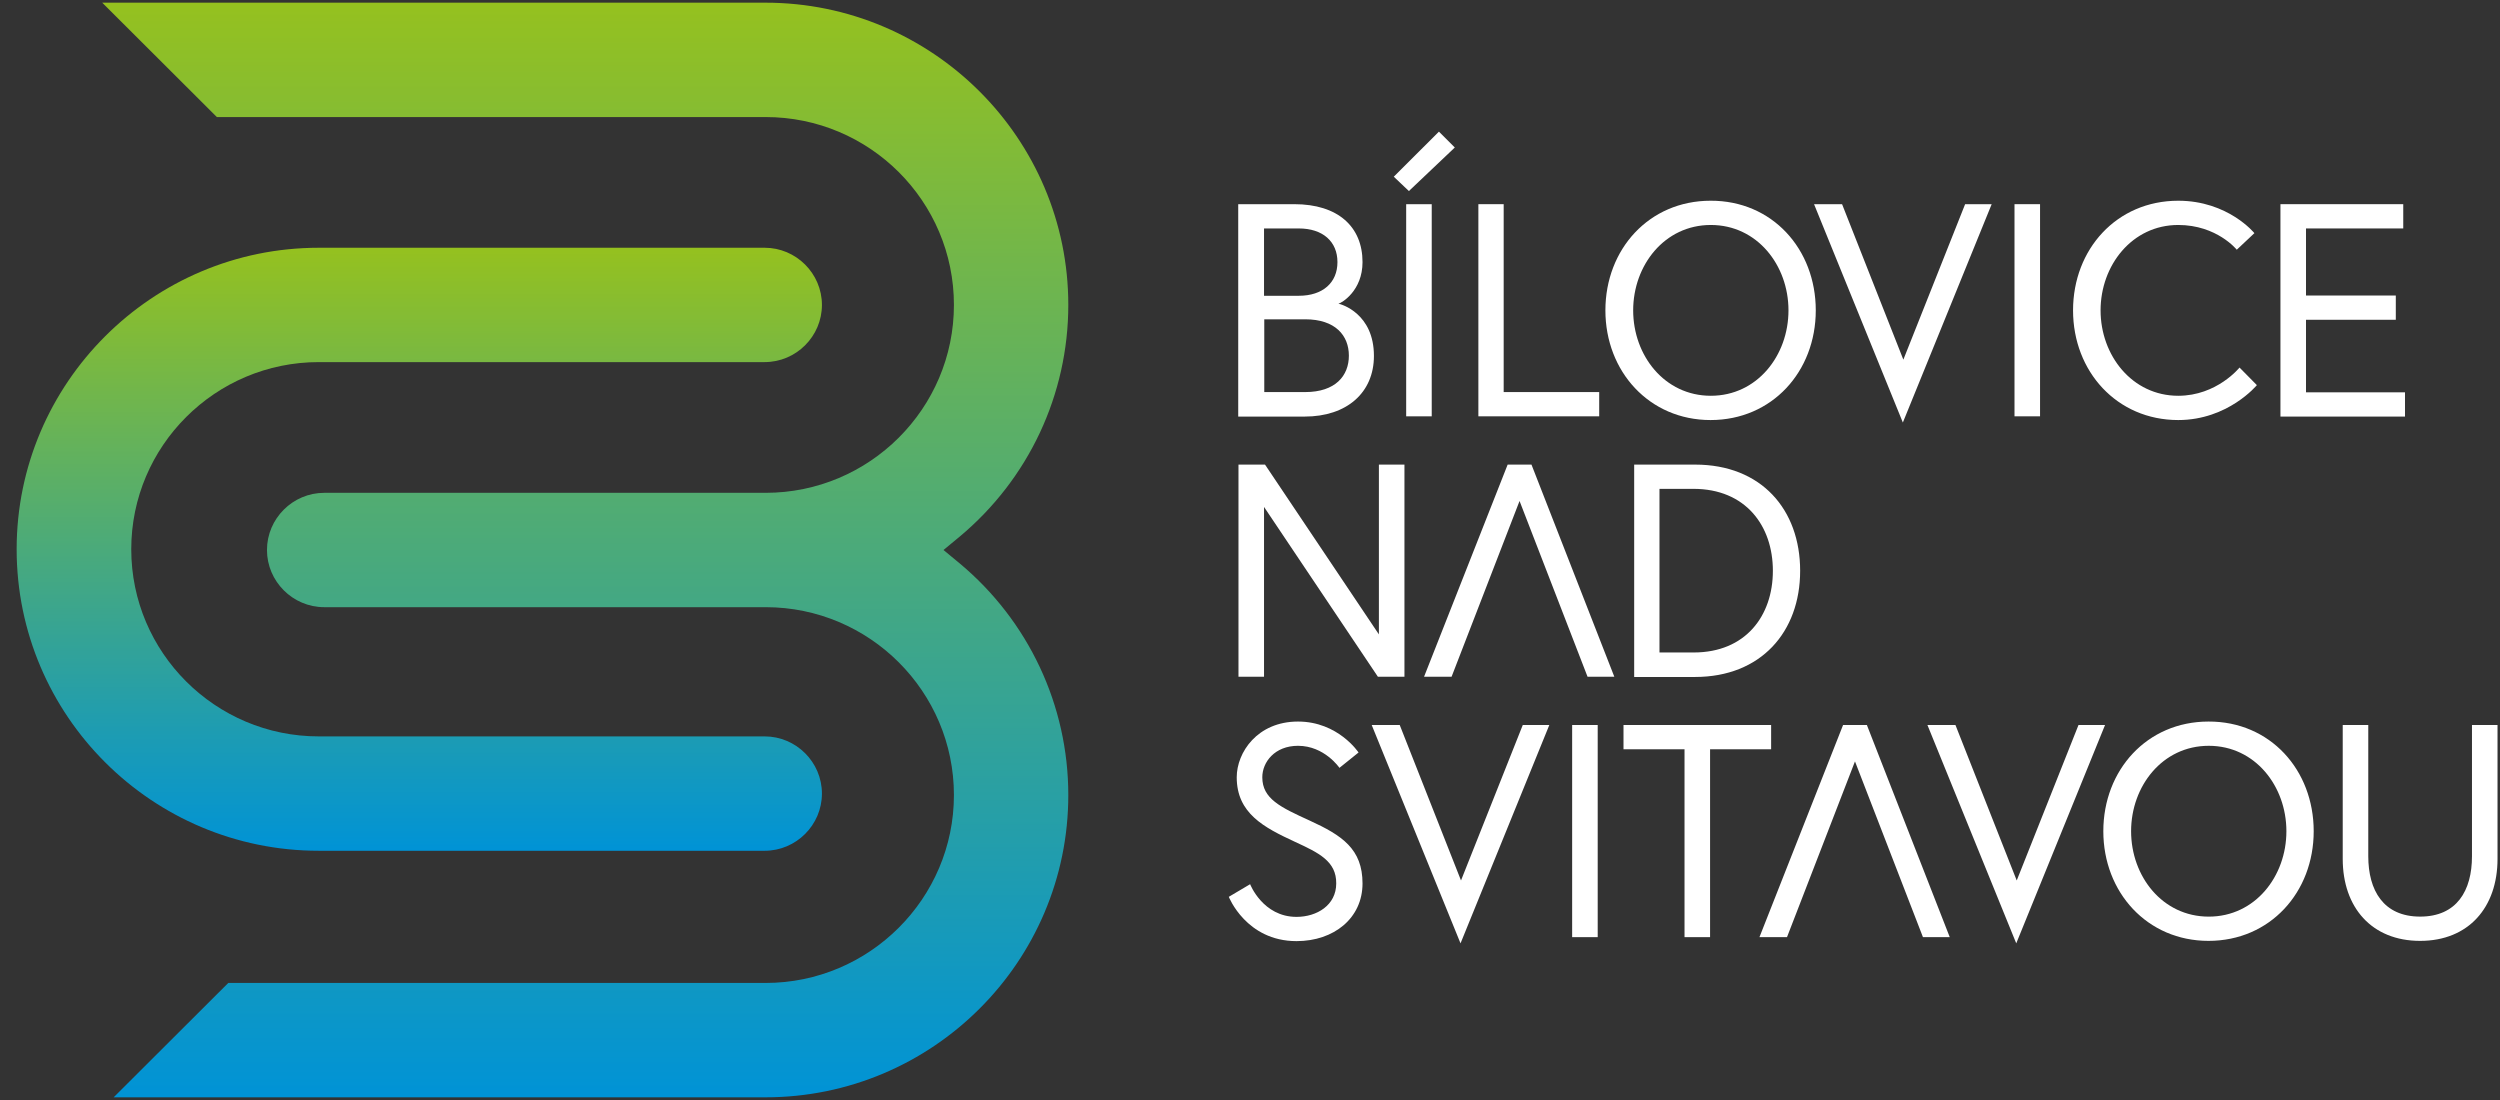
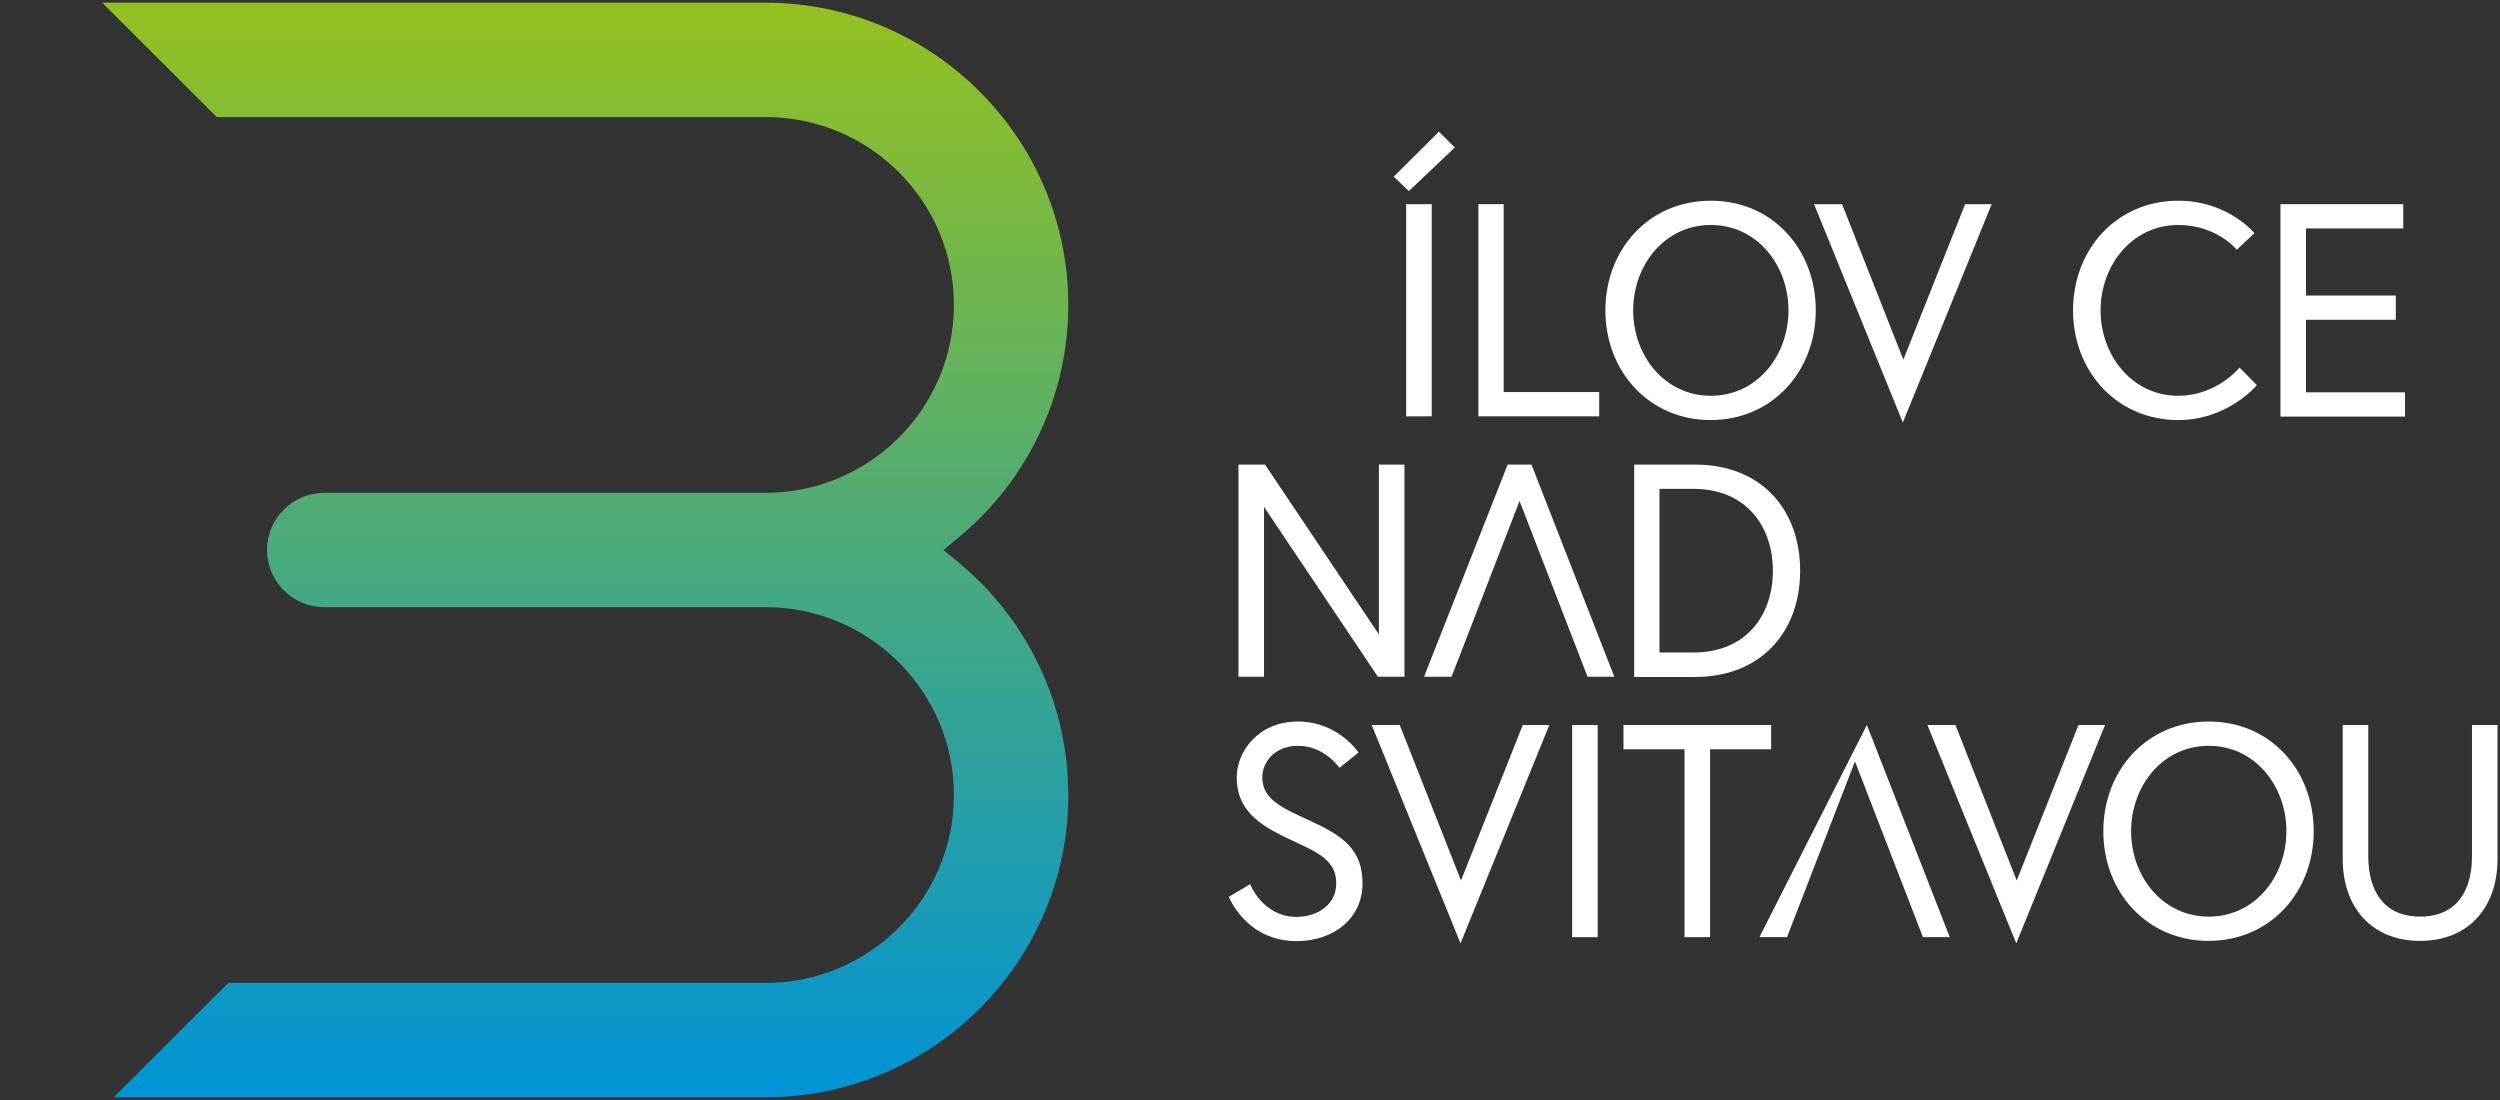
<svg xmlns="http://www.w3.org/2000/svg" width="100" height="44" viewBox="0 0 100 44" fill="none">
  <rect x="0" y="0" width="100" height="44" fill="#333333" stroke="none" />
  <g id="Group">
    <g id="Group_2">
-       <path id="Vector" d="M49.539 8.167H51.772C53.518 8.167 54.501 9.068 54.501 10.484C54.501 11.633 53.667 12.118 53.538 12.148C53.657 12.168 54.957 12.544 54.957 14.237C54.957 15.712 53.866 16.663 52.189 16.663H49.529V8.167H49.539ZM51.95 11.831C52.913 11.831 53.498 11.306 53.498 10.484C53.498 9.662 52.913 9.138 51.95 9.138H50.561V11.831H51.95ZM53.955 14.227C53.955 13.425 53.419 12.772 52.208 12.772H50.571V15.683H52.208C53.419 15.683 53.955 15.029 53.955 14.227Z" fill="white" />
      <path id="Vector_2" d="M58.192 5.9L56.356 7.642L55.751 7.068L57.557 5.266L58.192 5.9ZM56.247 8.167H57.269V16.653H56.247V8.167Z" fill="white" />
      <path id="Vector_3" d="M59.125 8.167H60.147V15.683H63.968V16.653H59.135V8.167H59.125Z" fill="white" />
      <path id="Vector_4" d="M72.631 12.415C72.631 14.861 70.885 16.802 68.423 16.802C65.972 16.802 64.216 14.861 64.216 12.415C64.216 9.969 65.962 8.029 68.423 8.029C70.885 8.019 72.631 9.959 72.631 12.415ZM71.539 12.415C71.539 10.613 70.289 8.999 68.433 8.999C66.578 8.999 65.327 10.613 65.327 12.415C65.327 14.217 66.578 15.831 68.433 15.831C70.289 15.831 71.539 14.217 71.539 12.415Z" fill="white" />
      <path id="Vector_5" d="M76.114 16.901L72.562 8.167H73.683L76.134 14.386L78.605 8.167H79.667L76.114 16.901Z" fill="white" />
-       <path id="Vector_6" d="M80.58 8.167H81.602V16.653H80.58V8.167Z" fill="white" />
      <path id="Vector_7" d="M89.471 9.989C89.471 9.989 88.678 8.999 87.129 8.999C85.284 8.999 84.023 10.613 84.023 12.415C84.023 14.217 85.284 15.831 87.129 15.831C88.678 15.831 89.581 14.702 89.581 14.702L90.275 15.405C90.275 15.405 89.124 16.802 87.129 16.802C84.678 16.802 82.922 14.861 82.922 12.415C82.922 9.969 84.668 8.029 87.129 8.029C89.124 8.029 90.176 9.326 90.176 9.326L89.471 9.989Z" fill="white" />
      <path id="Vector_8" d="M92.23 11.821H95.832V12.791H92.24V15.693H96.2V16.663H91.218V8.167H96.13V9.138H92.24V11.821H92.23Z" fill="white" />
      <path id="Vector_9" d="M50.601 18.584L55.156 25.376V18.584H56.178V27.07H55.116L50.561 20.277V27.07H49.539V18.584H50.601Z" fill="white" />
      <path id="Vector_10" d="M72.006 22.832C72.006 25.277 70.438 27.079 67.799 27.079H65.367V18.584H67.808C70.448 18.584 72.006 20.376 72.006 22.832ZM70.915 22.832C70.915 21.029 69.823 19.554 67.739 19.554H66.379V26.099H67.749C69.823 26.099 70.915 24.634 70.915 22.832Z" fill="white" />
      <path id="Vector_11" d="M51.801 33.674C50.561 33.1 49.469 32.536 49.469 31.09C49.469 30.1 50.293 28.862 51.92 28.862C53.528 28.862 54.342 30.1 54.342 30.1L53.578 30.714C53.578 30.714 52.982 29.832 51.92 29.832C50.988 29.832 50.492 30.486 50.492 31.09C50.492 31.951 51.216 32.288 52.387 32.823C53.687 33.417 54.501 33.962 54.501 35.338C54.501 36.724 53.359 37.645 51.861 37.645C49.846 37.645 49.152 35.873 49.152 35.873L50.005 35.368C50.005 35.368 50.511 36.675 51.861 36.675C52.675 36.675 53.449 36.209 53.449 35.338C53.459 34.447 52.744 34.11 51.801 33.674Z" fill="white" />
      <path id="Vector_12" d="M58.421 37.734L54.868 29H55.989L58.44 35.219L60.911 29H61.973L58.421 37.734Z" fill="white" />
      <path id="Vector_13" d="M62.886 29H63.908V37.486H62.886V29Z" fill="white" />
      <path id="Vector_14" d="M67.381 29.971H64.94V29H70.845V29.971H68.403V37.486H67.381V29.971Z" fill="white" />
      <path id="Vector_15" d="M80.65 37.734L77.097 29H78.218L80.669 35.219L83.14 29H84.202L80.65 37.734Z" fill="white" />
      <path id="Vector_16" d="M92.548 33.249C92.548 35.694 90.801 37.635 88.34 37.635C85.889 37.635 84.133 35.694 84.133 33.249C84.133 30.803 85.879 28.862 88.34 28.862C90.801 28.852 92.548 30.793 92.548 33.249ZM91.456 33.249C91.456 31.447 90.206 29.832 88.35 29.832C86.494 29.832 85.244 31.447 85.244 33.249C85.244 35.051 86.494 36.665 88.35 36.665C90.206 36.665 91.456 35.051 91.456 33.249Z" fill="white" />
      <path id="Vector_17" d="M98.879 29H99.901V34.357C99.901 36.288 98.75 37.635 96.805 37.635C94.86 37.635 93.709 36.288 93.709 34.357V29H94.731C94.731 29 94.731 31.446 94.731 34.248C94.731 35.615 95.336 36.664 96.805 36.664C98.274 36.664 98.879 35.625 98.879 34.248C98.879 31.456 98.879 29 98.879 29Z" fill="white" />
      <path id="Vector_18" d="M61.259 18.584H60.306L56.962 27.07H58.063L60.782 20.039L63.502 27.07H64.573L61.259 18.584Z" fill="white" />
-       <path id="Vector_19" d="M74.675 29H73.723L70.378 37.486H71.48L74.199 30.456L76.918 37.486H77.99L74.675 29Z" fill="white" />
+       <path id="Vector_19" d="M74.675 29L70.378 37.486H71.48L74.199 30.456L76.918 37.486H77.99L74.675 29Z" fill="white" />
    </g>
    <g id="Group_3">
-       <path id="Vector_20" d="M30.585 9.91H12.752C6.084 9.91 0.666 15.326 0.666 21.97C0.666 28.624 6.084 34.031 12.752 34.031H30.585C31.846 34.031 32.877 33.001 32.877 31.743C32.877 30.486 31.846 29.456 30.585 29.456H12.752C8.614 29.456 5.25 26.099 5.25 21.97C5.25 17.841 8.614 14.484 12.752 14.484H30.585C31.846 14.484 32.877 13.454 32.877 12.197C32.877 10.94 31.846 9.91 30.585 9.91Z" fill="url(#paint0_linear_8293_253)" />
      <path id="Vector_21" d="M42.732 31.803C42.732 28.218 41.144 24.832 38.375 22.525L37.74 22L38.375 21.475C41.144 19.168 42.732 15.782 42.732 12.197C42.732 5.533 37.294 0.107 30.615 0.107H4.089L8.674 4.682H30.625C34.783 4.682 38.157 8.048 38.157 12.197C38.157 16.346 34.773 19.713 30.625 19.713H12.971C11.711 19.713 10.679 20.742 10.679 22C10.679 23.257 11.711 24.287 12.971 24.287H30.625C34.783 24.287 38.157 27.664 38.157 31.803C38.157 35.942 34.773 39.318 30.625 39.318H9.131L4.546 43.893H30.615C37.304 43.893 42.732 38.467 42.732 31.803Z" fill="url(#paint1_linear_8293_253)" />
    </g>
  </g>
  <defs>
    <linearGradient id="paint0_linear_8293_253" x1="16.771" y1="9.912" x2="16.771" y2="34.032" gradientUnits="userSpaceOnUse">
      <stop stop-color="#95C11F" />
      <stop offset="1" stop-color="#0093D6" />
    </linearGradient>
    <linearGradient id="paint1_linear_8293_253" x1="23.413" y1="0.111" x2="23.413" y2="43.889" gradientUnits="userSpaceOnUse">
      <stop stop-color="#95C11F" />
      <stop offset="1" stop-color="#0093D6" />
    </linearGradient>
  </defs>
</svg>